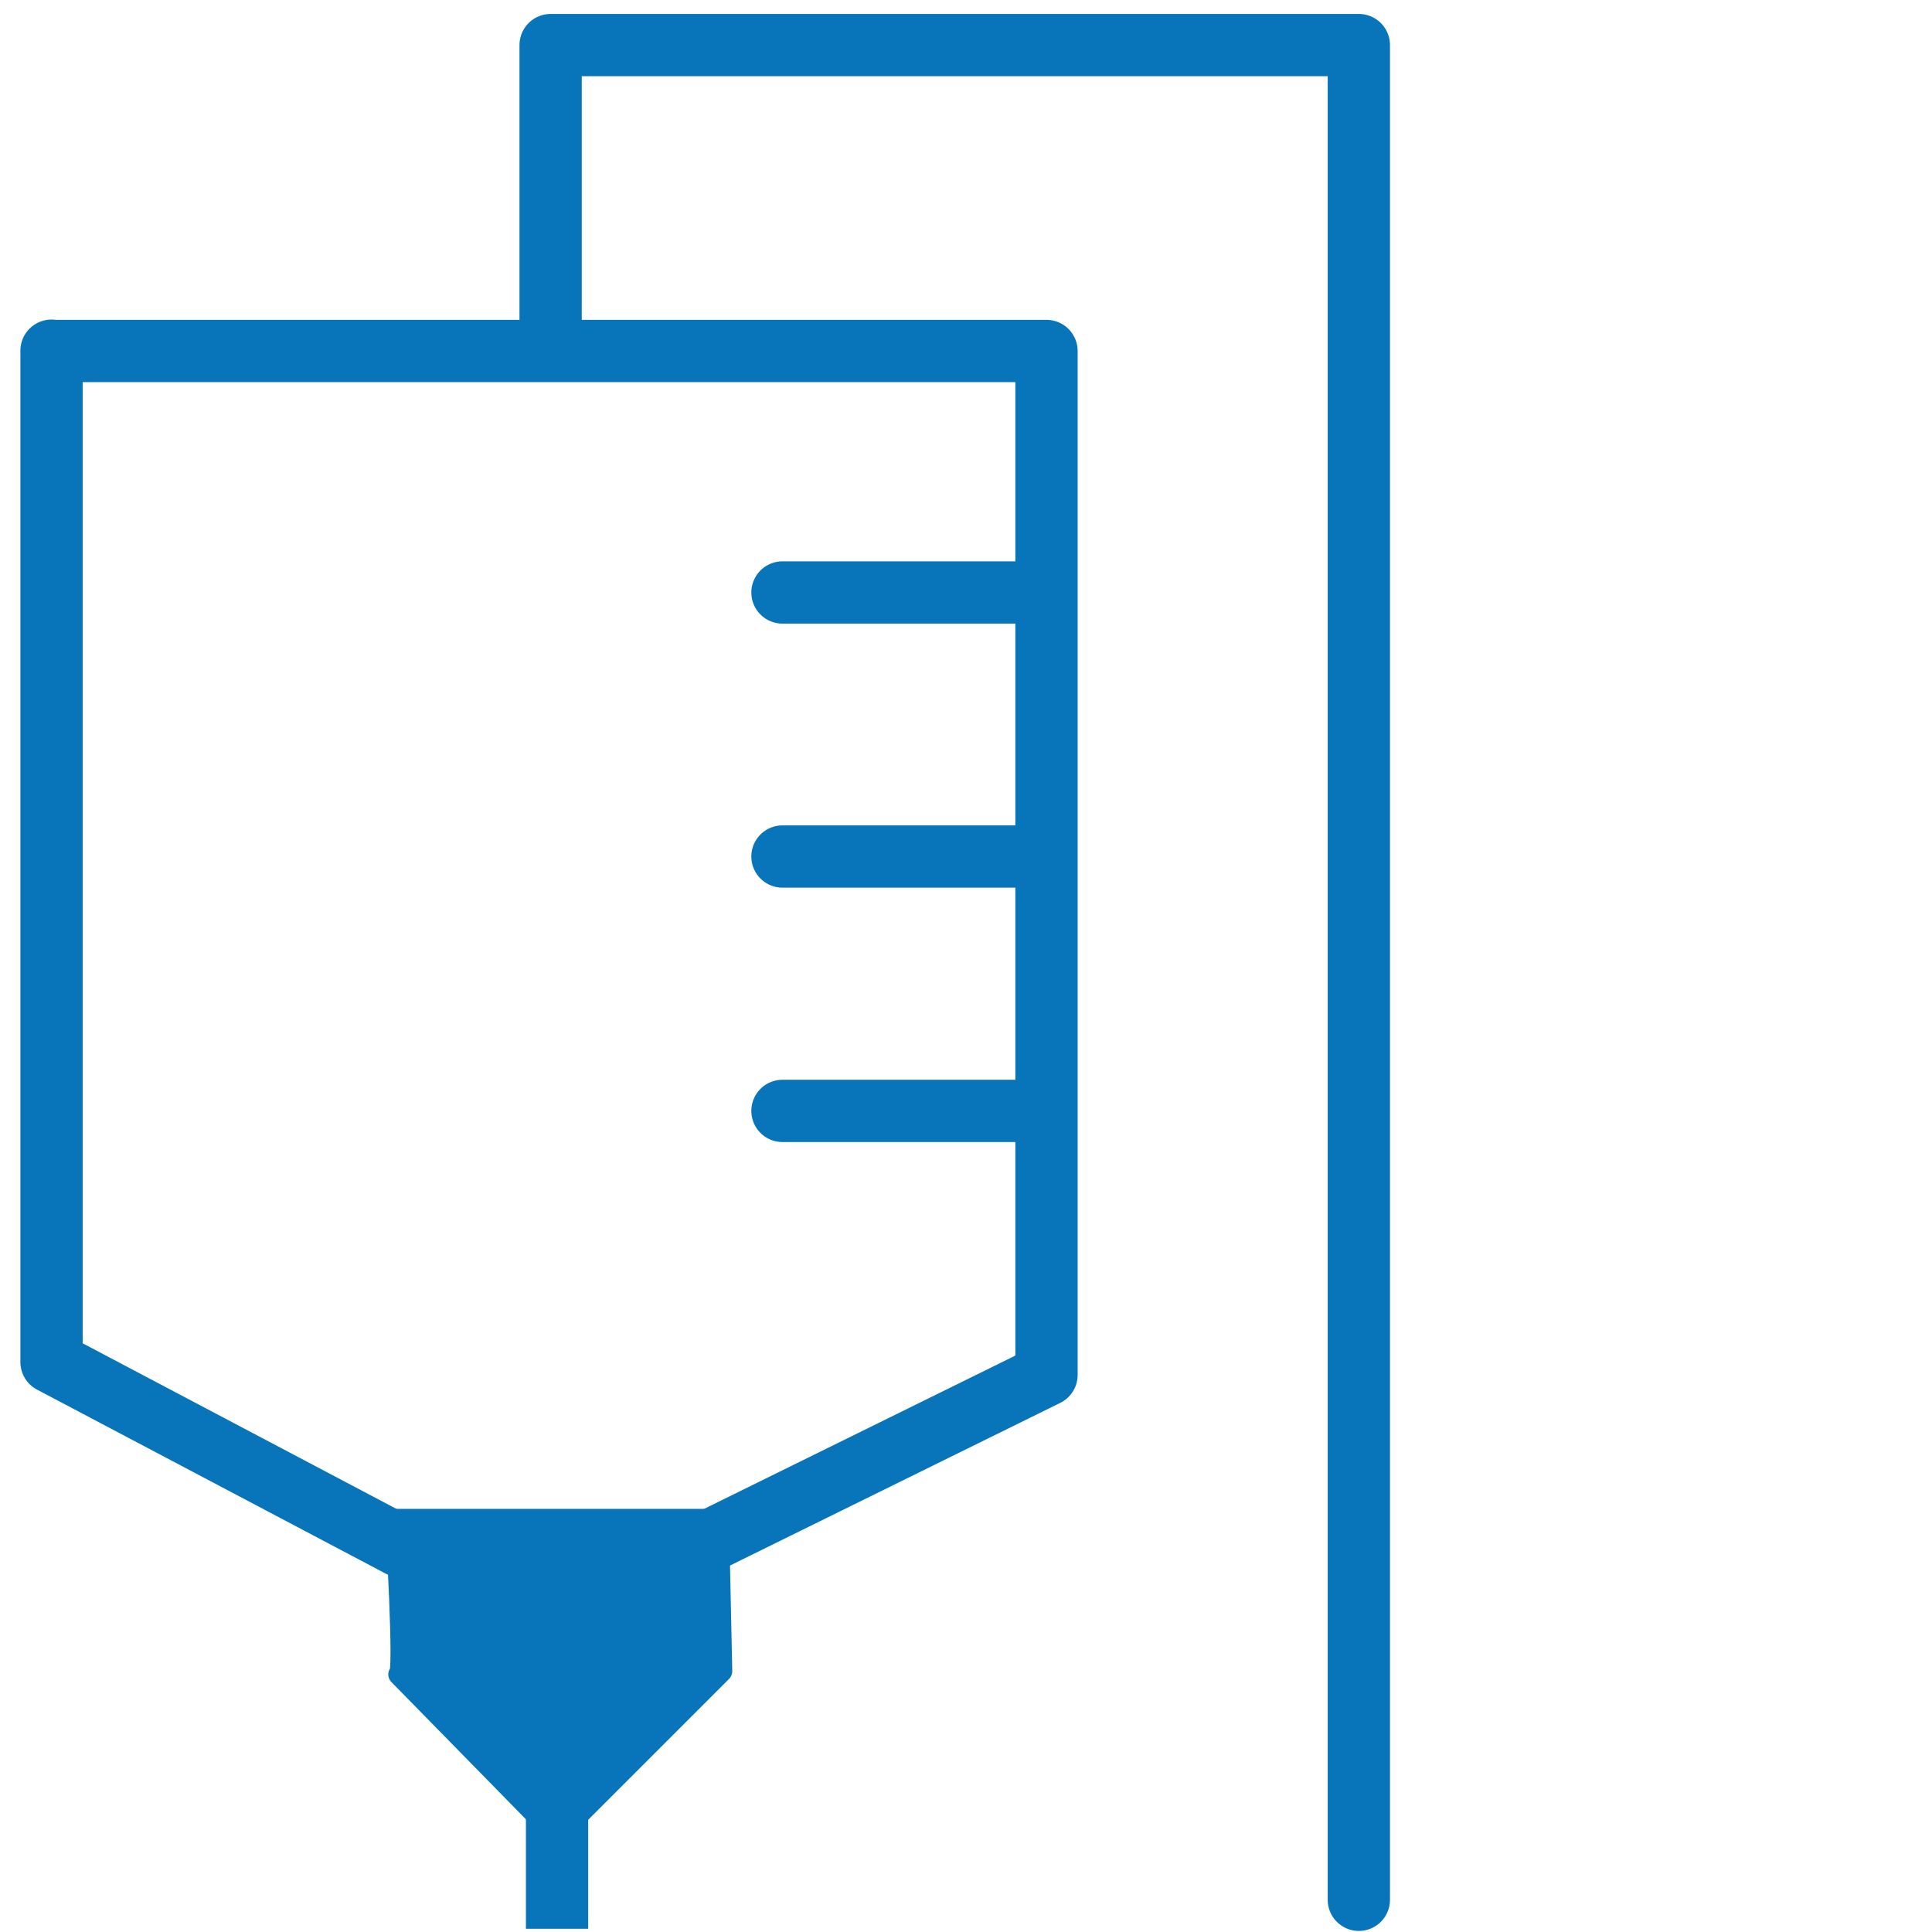
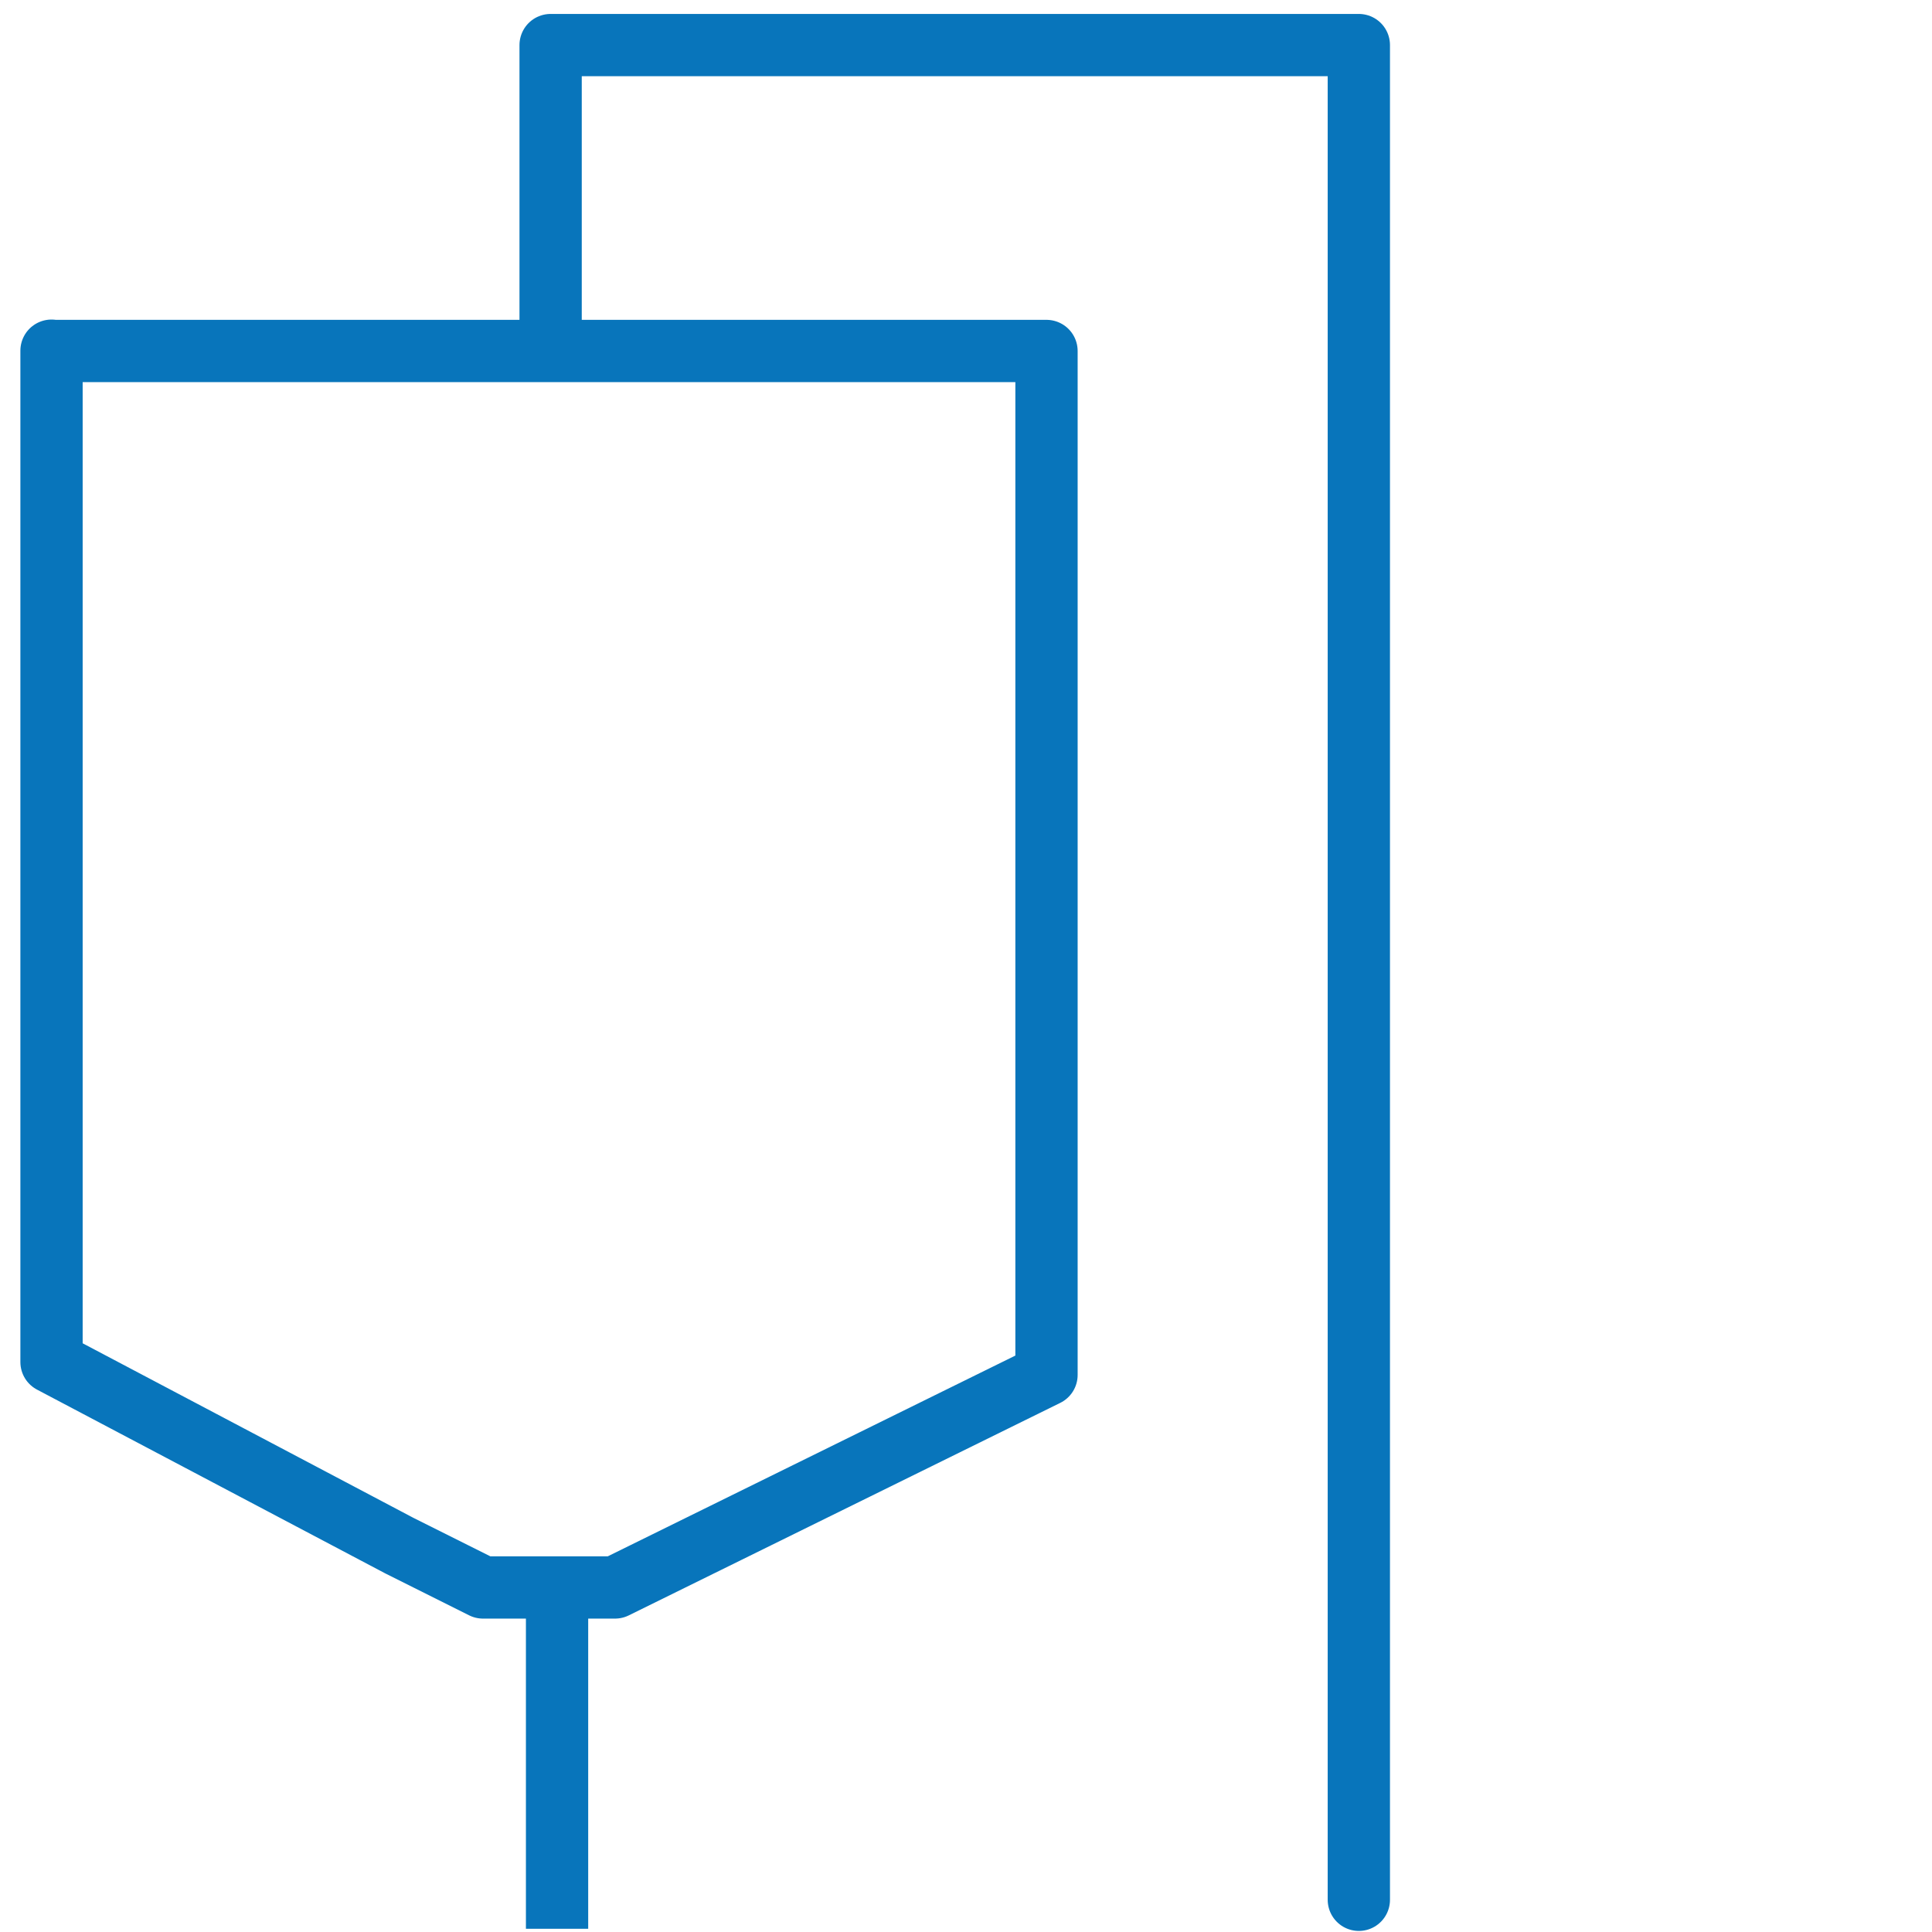
<svg xmlns="http://www.w3.org/2000/svg" id="Layer_1" x="0px" y="0px" viewBox="0 0 60 60" style="enable-background:new 0 0 60 60;" xml:space="preserve">
  <style type="text/css">	.st0{fill:none;stroke:#0875BB;stroke-width:1.934;stroke-linecap:round;stroke-linejoin:round;stroke-miterlimit:10;}	.st1{fill:#0875BB;stroke:#0875BB;stroke-width:0.682;stroke-linecap:round;stroke-linejoin:round;stroke-miterlimit:10;}	.st2{fill:none;stroke:#0875BB;stroke-width:1.934;stroke-miterlimit:10;}</style>
  <polyline class="st0" points="42.2,59 42.2,1.4 17.1,1.4 17.1,10 " />
  <path class="st0" d="M1.6,10.9h30.9v31.8l-13.4,6.6H15L12.4,48L1.6,42.3C1.6,42.3,1.6,10.2,1.6,10.9z" />
-   <path class="st1" d="M12.4,52l4.9,5l5.1-5.1l-0.1-4.7h-10C12.3,47.2,12.6,52.1,12.4,52z" />
  <line class="st2" x1="17.3" y1="48.8" x2="17.3" y2="59.9" />
-   <line class="st0" x1="24.3" y1="18.4" x2="32.3" y2="18.4" />
-   <line class="st0" x1="24.3" y1="26.6" x2="32.3" y2="26.6" />
-   <line class="st0" x1="24.3" y1="34.5" x2="32.3" y2="34.5" />
</svg>